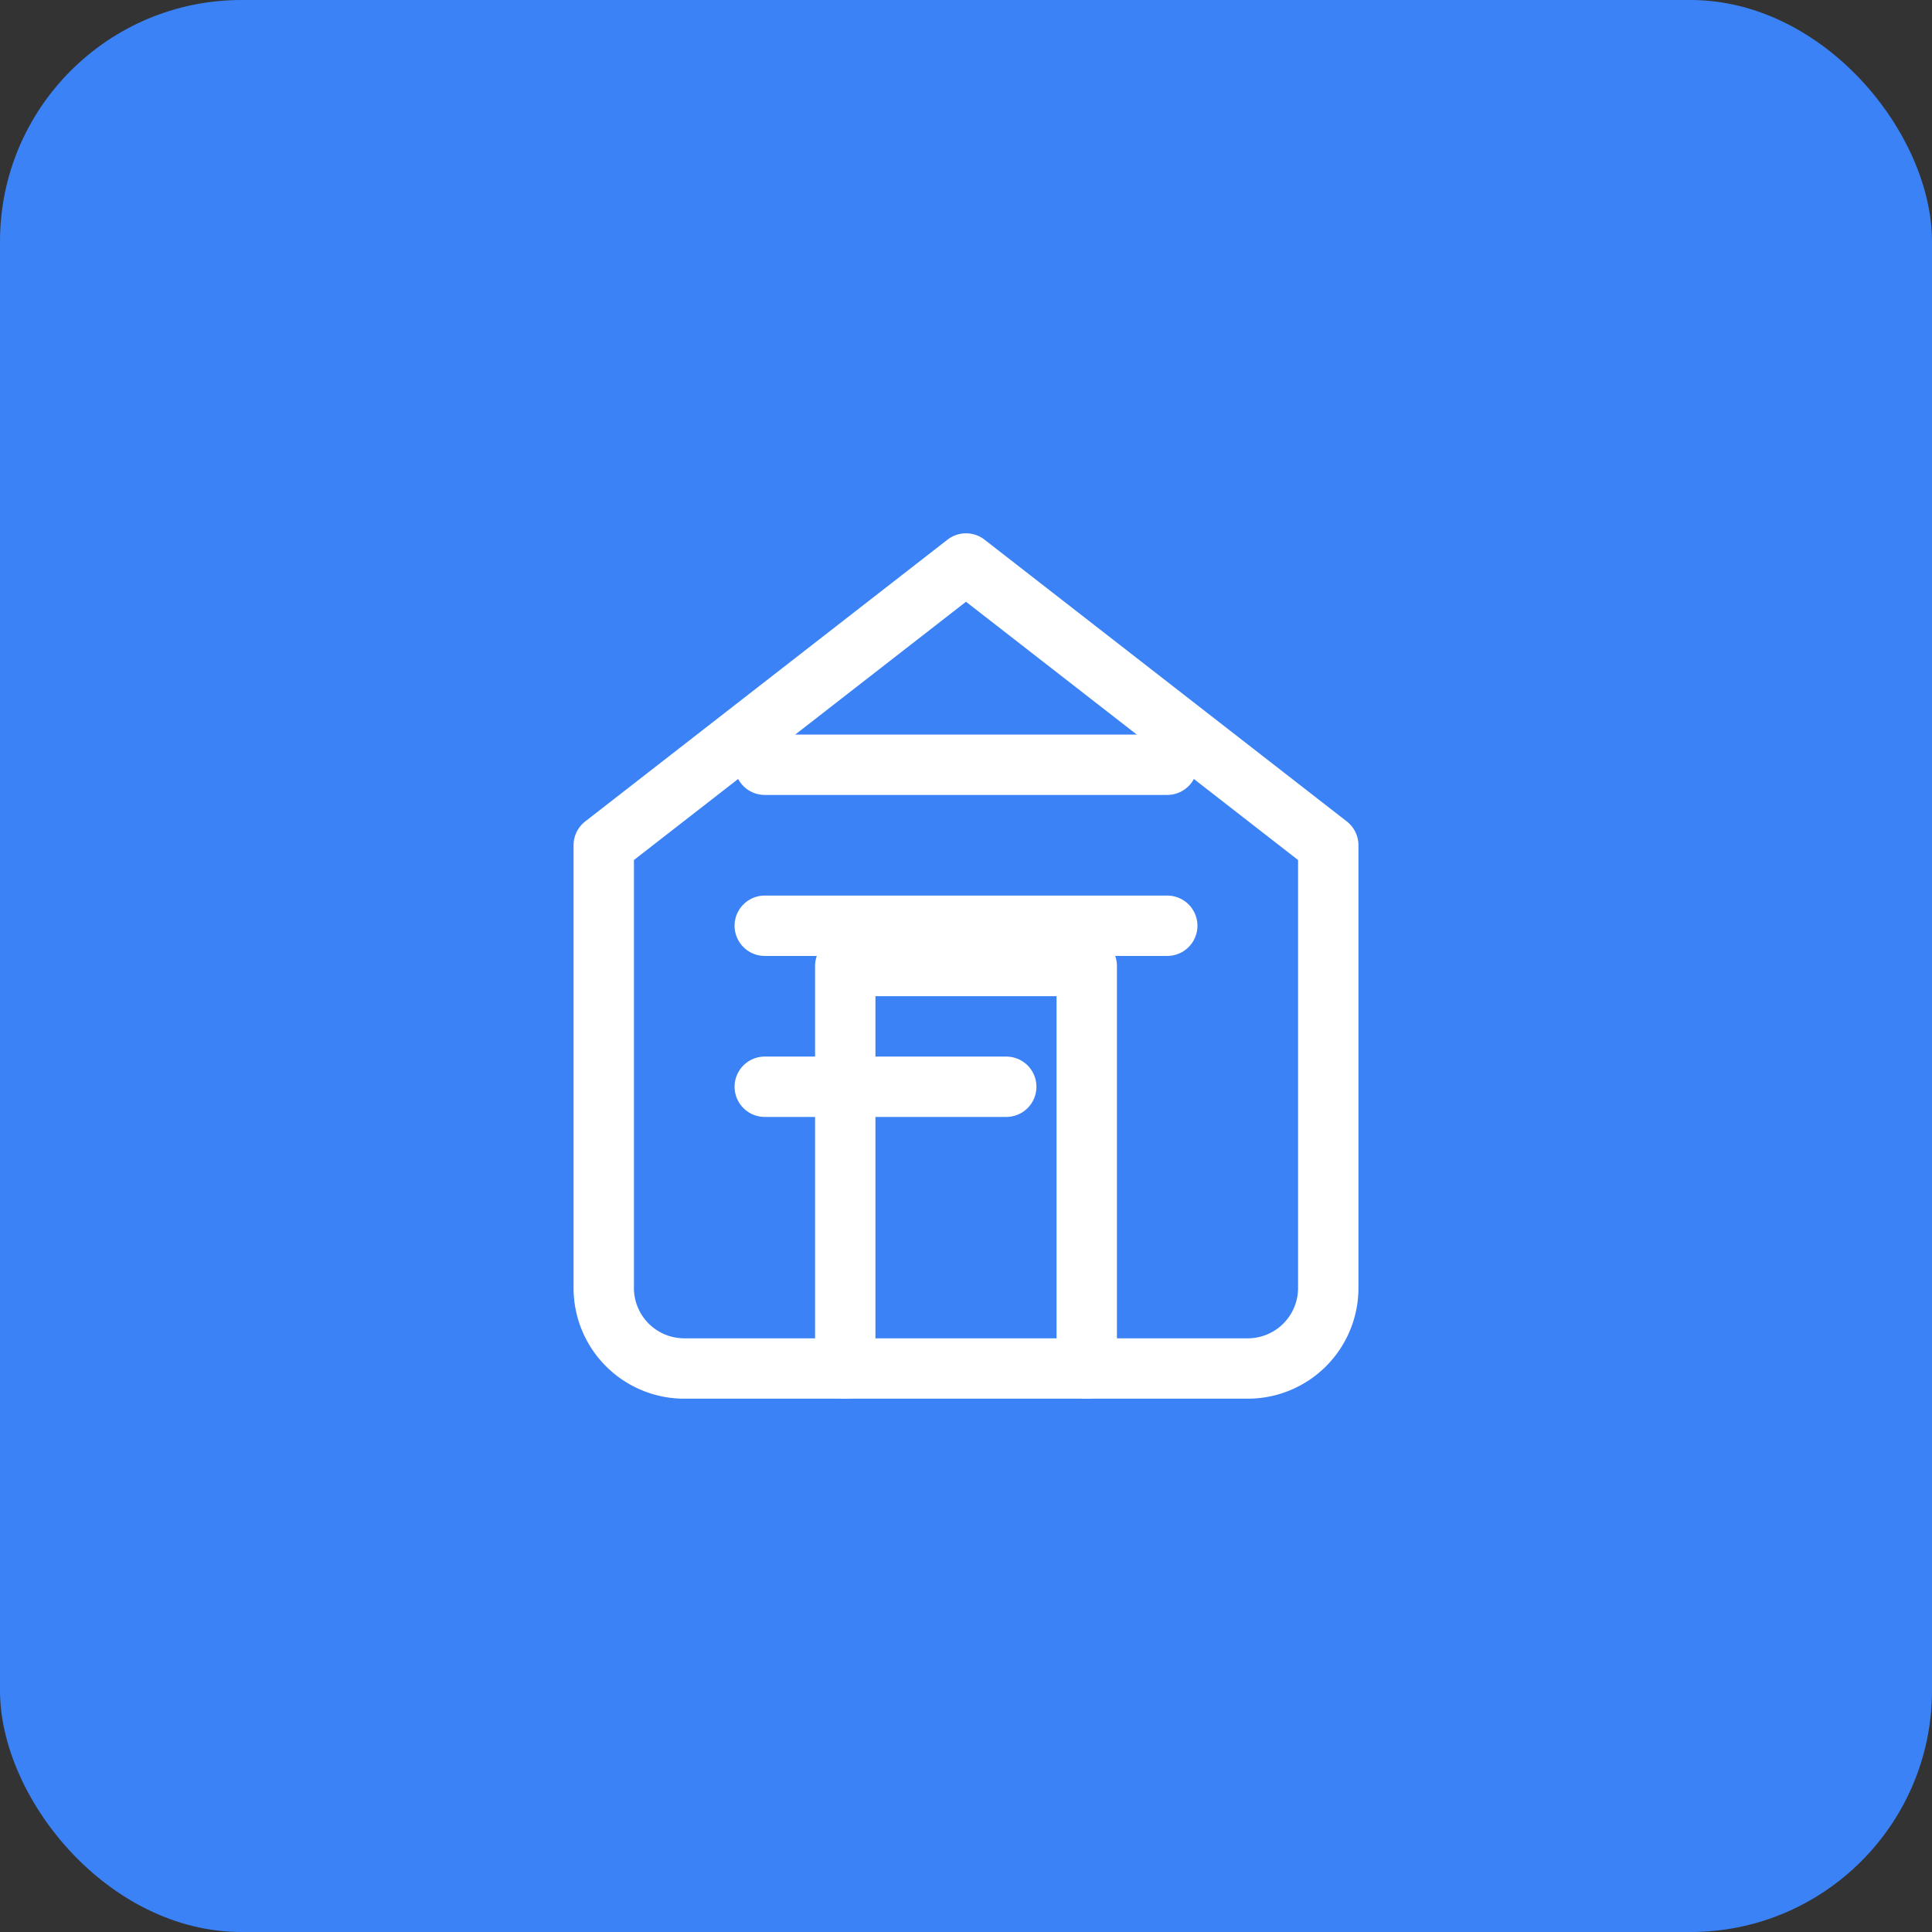
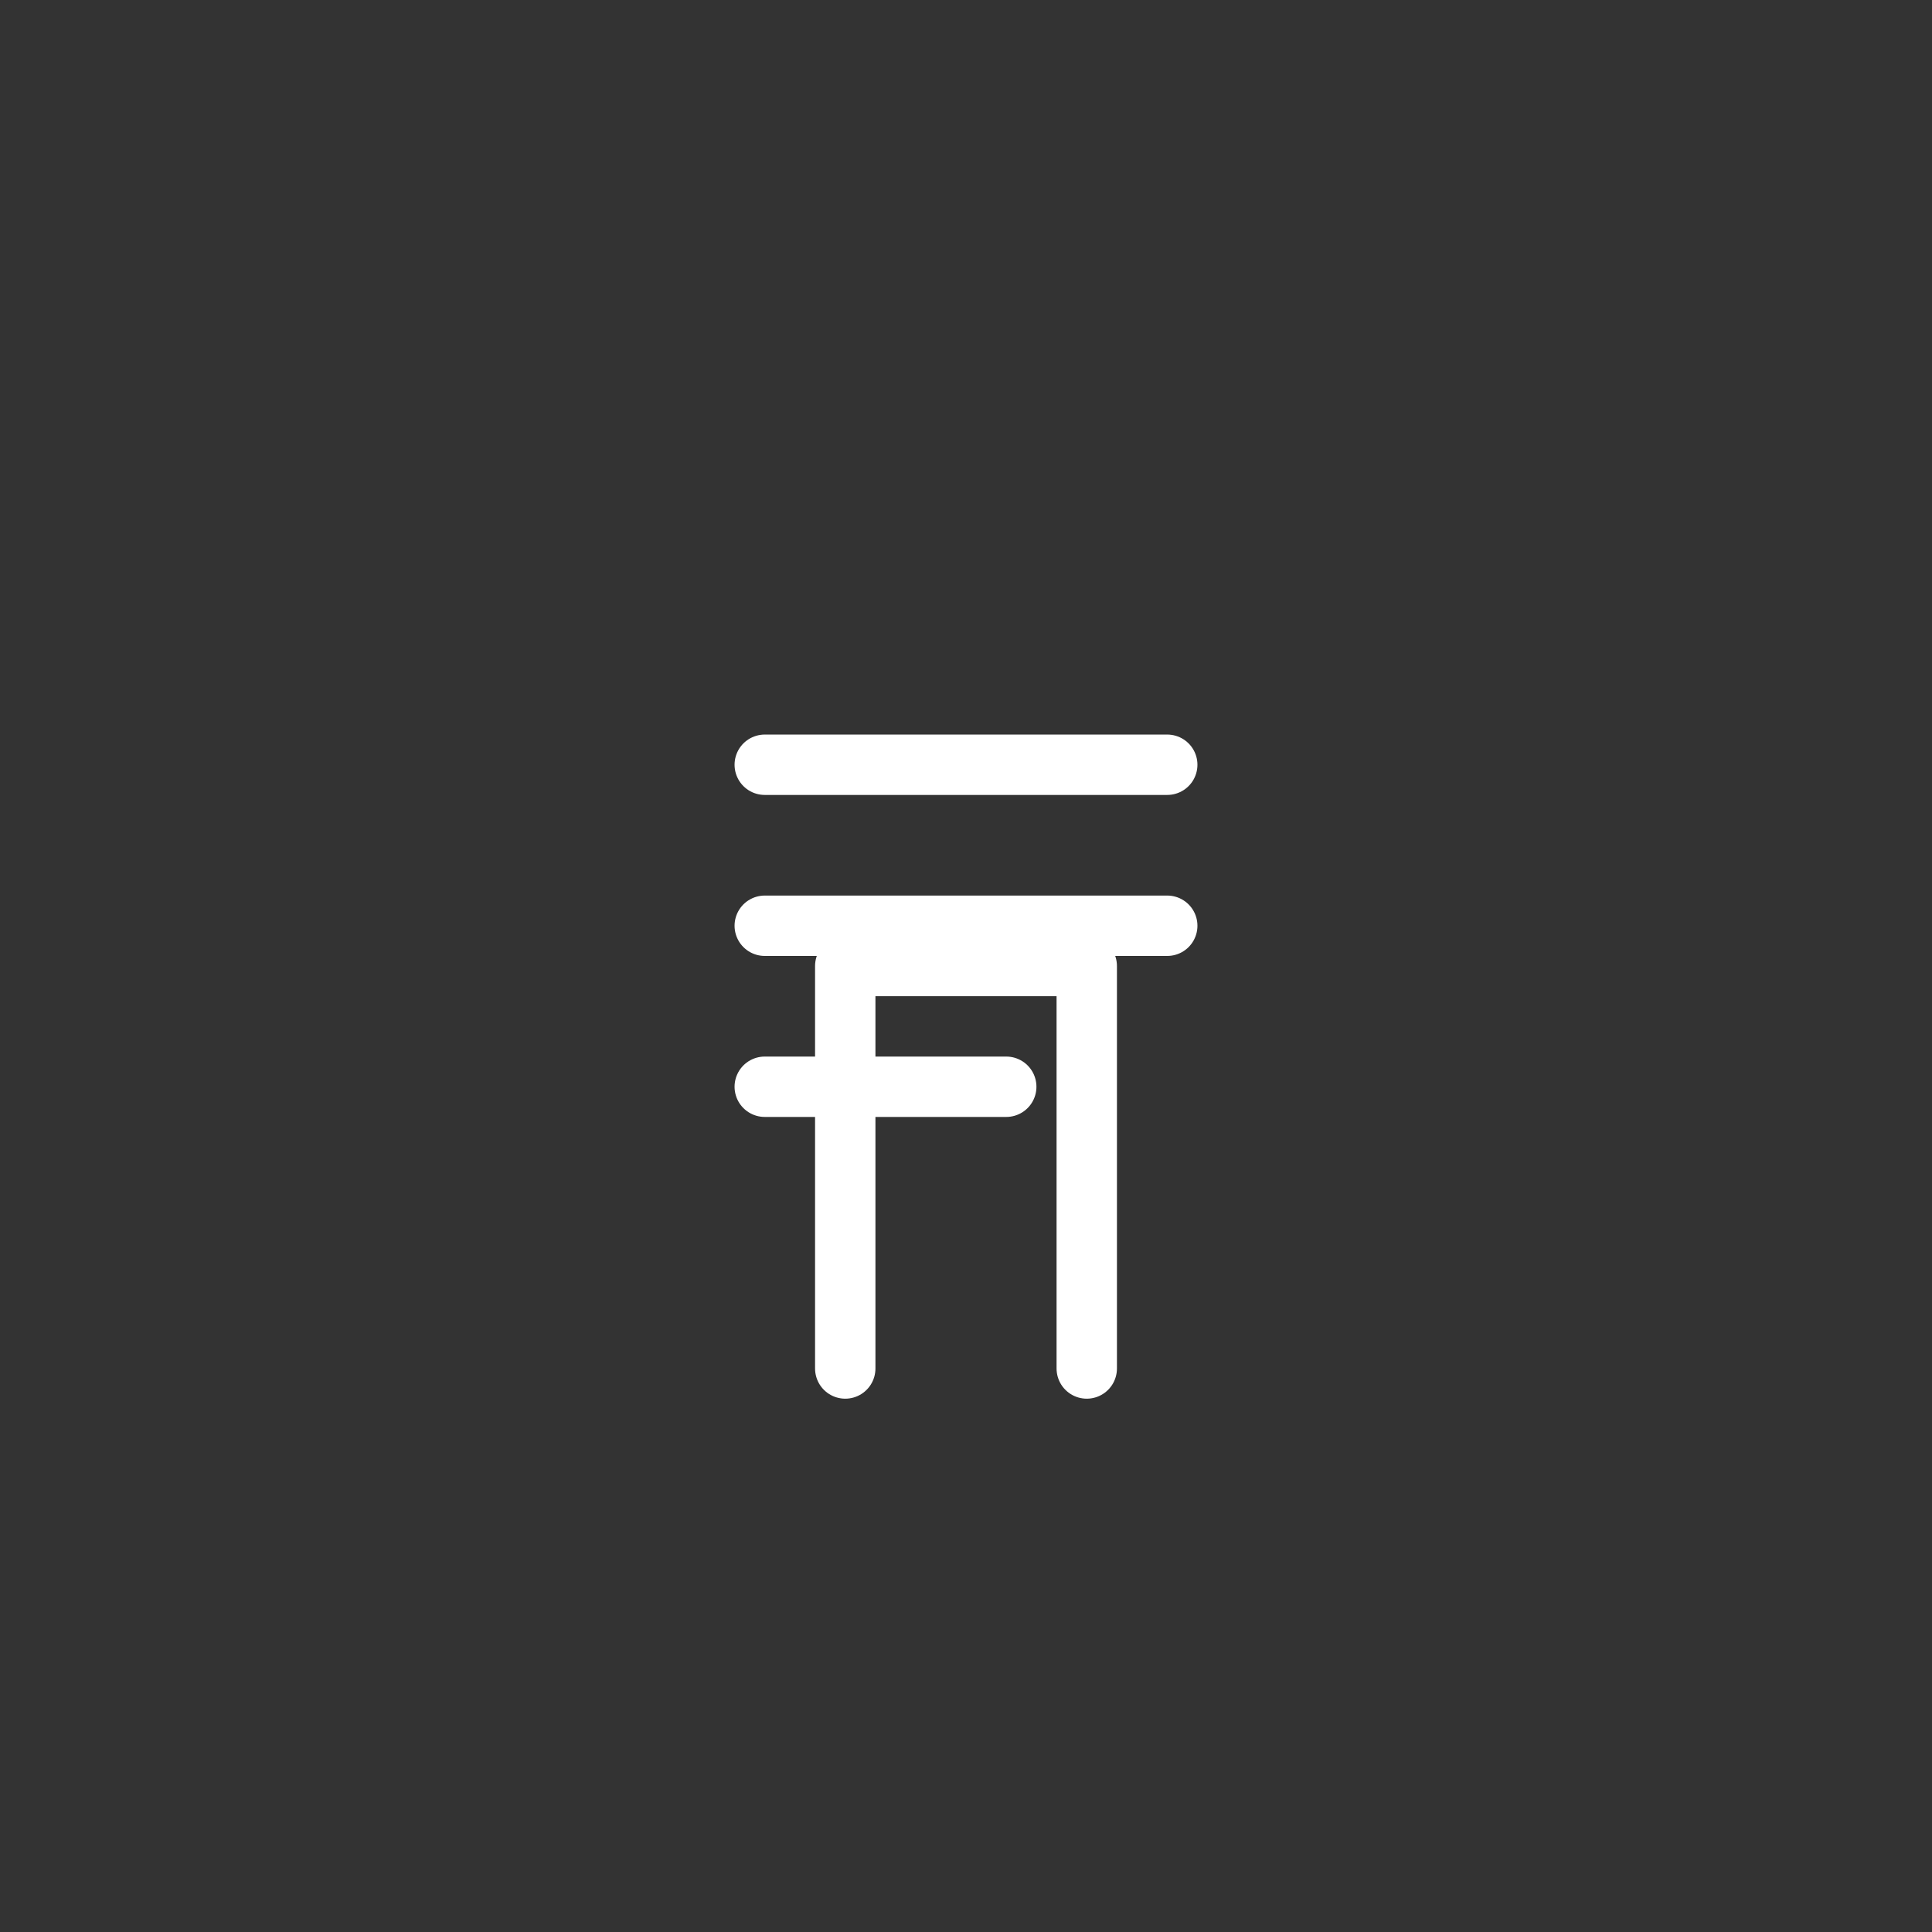
<svg xmlns="http://www.w3.org/2000/svg" width="512" height="512" viewBox="0 0 512 512" fill="none">
  <rect x="0" y="0" width="512" height="512" fill="#333333" stroke="none" />
-   <rect width="512" height="512" rx="64" fill="#3b82f6" />
  <g transform="translate(128, 128)">
    <svg width="256" height="256" viewBox="0 0 24 24" fill="none" stroke="white" stroke-width="1.5" stroke-linecap="round" stroke-linejoin="round">
-       <path d="m3 9 9-7 9 7v11a2 2 0 0 1-2 2H5a2 2 0 0 1-2-2z" />
      <polyline points="9,22 9,12 15,12 15,22" />
      <path d="M7 7h10" />
      <path d="M7 11h10" />
      <path d="M7 15h6" />
    </svg>
  </g>
</svg>